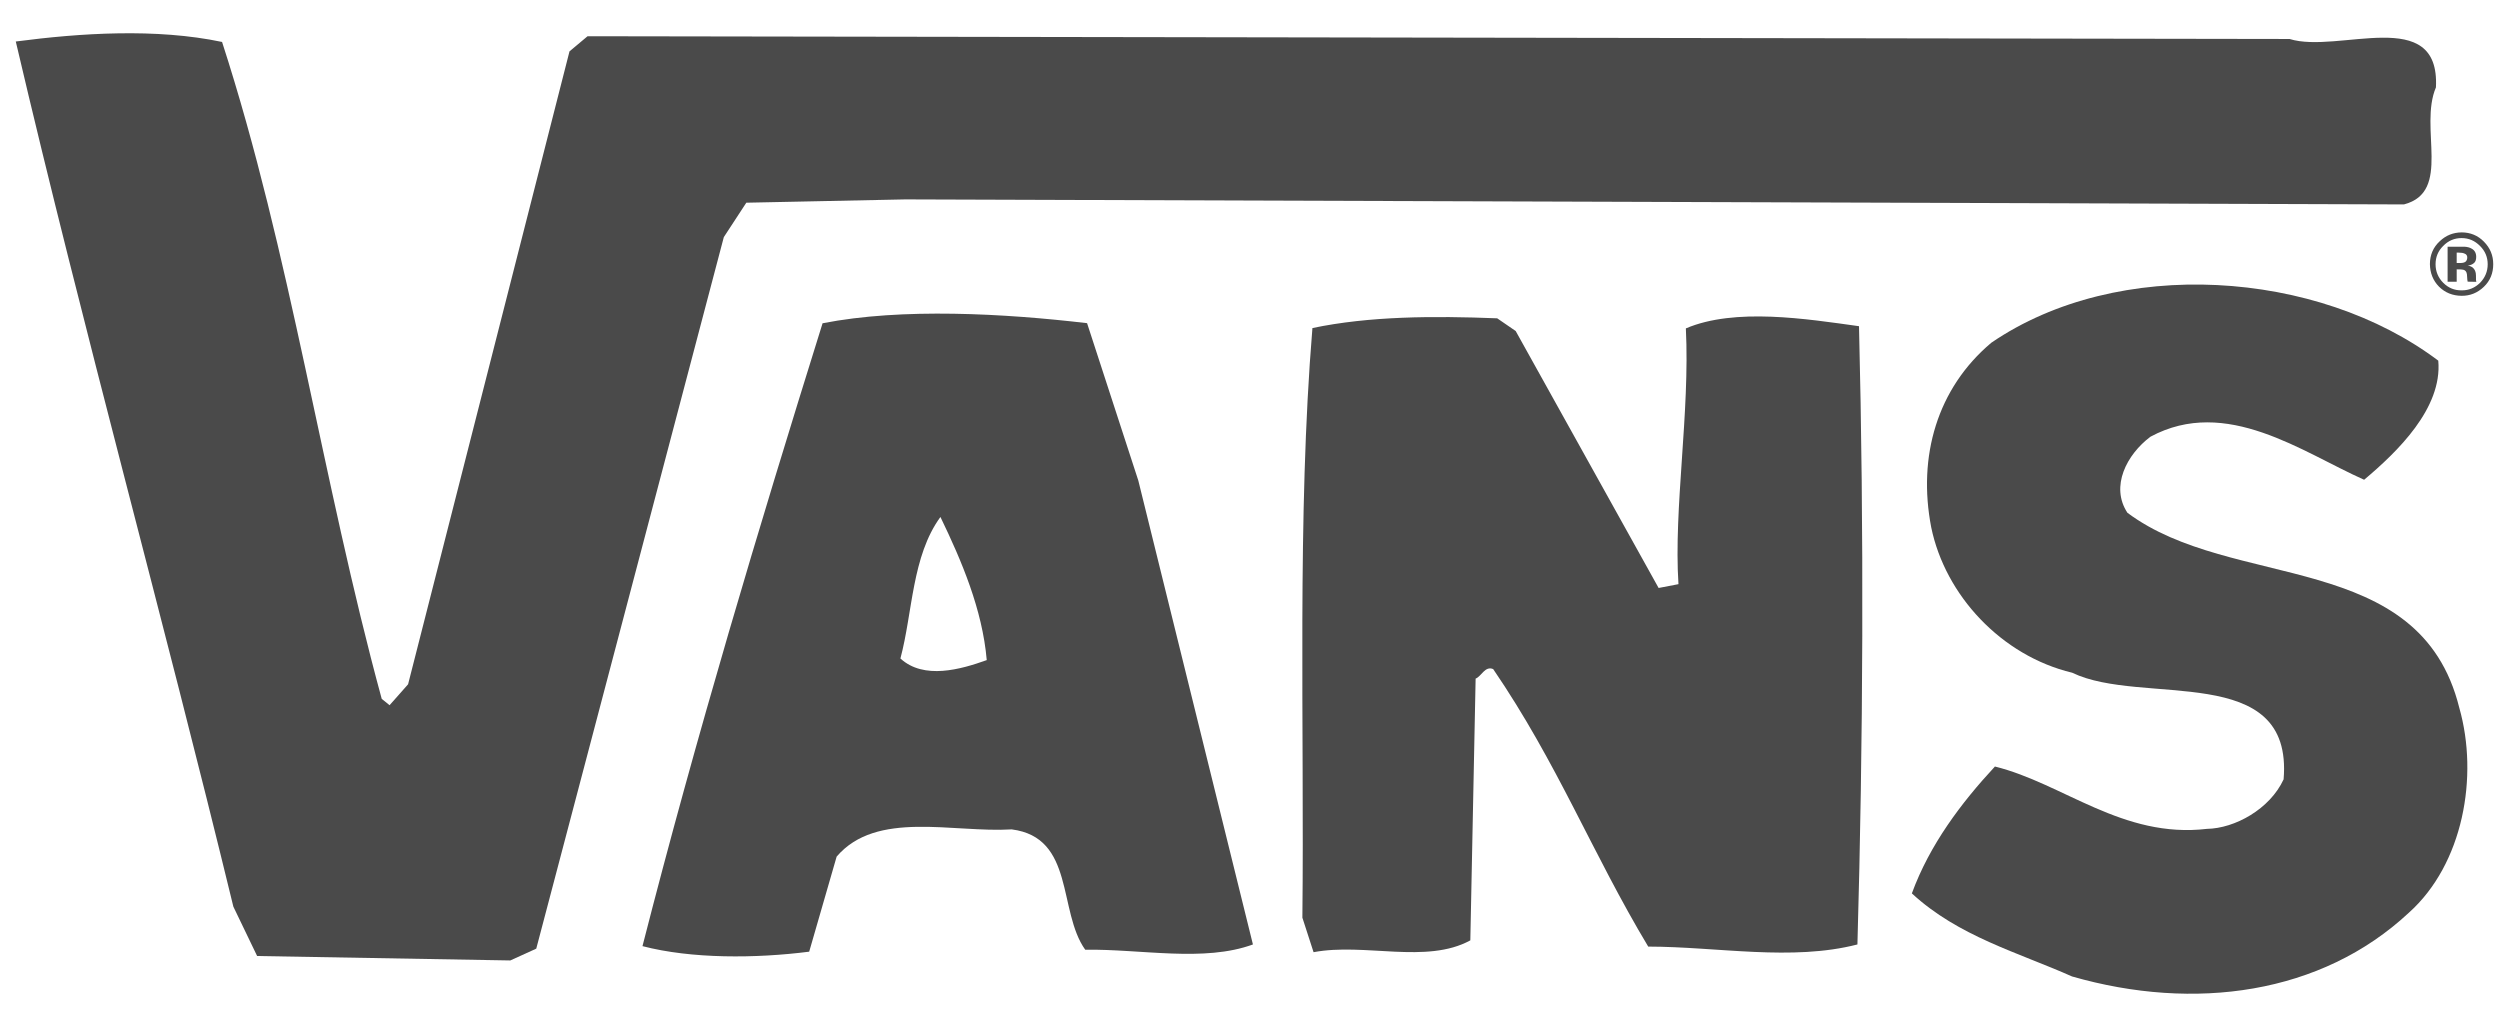
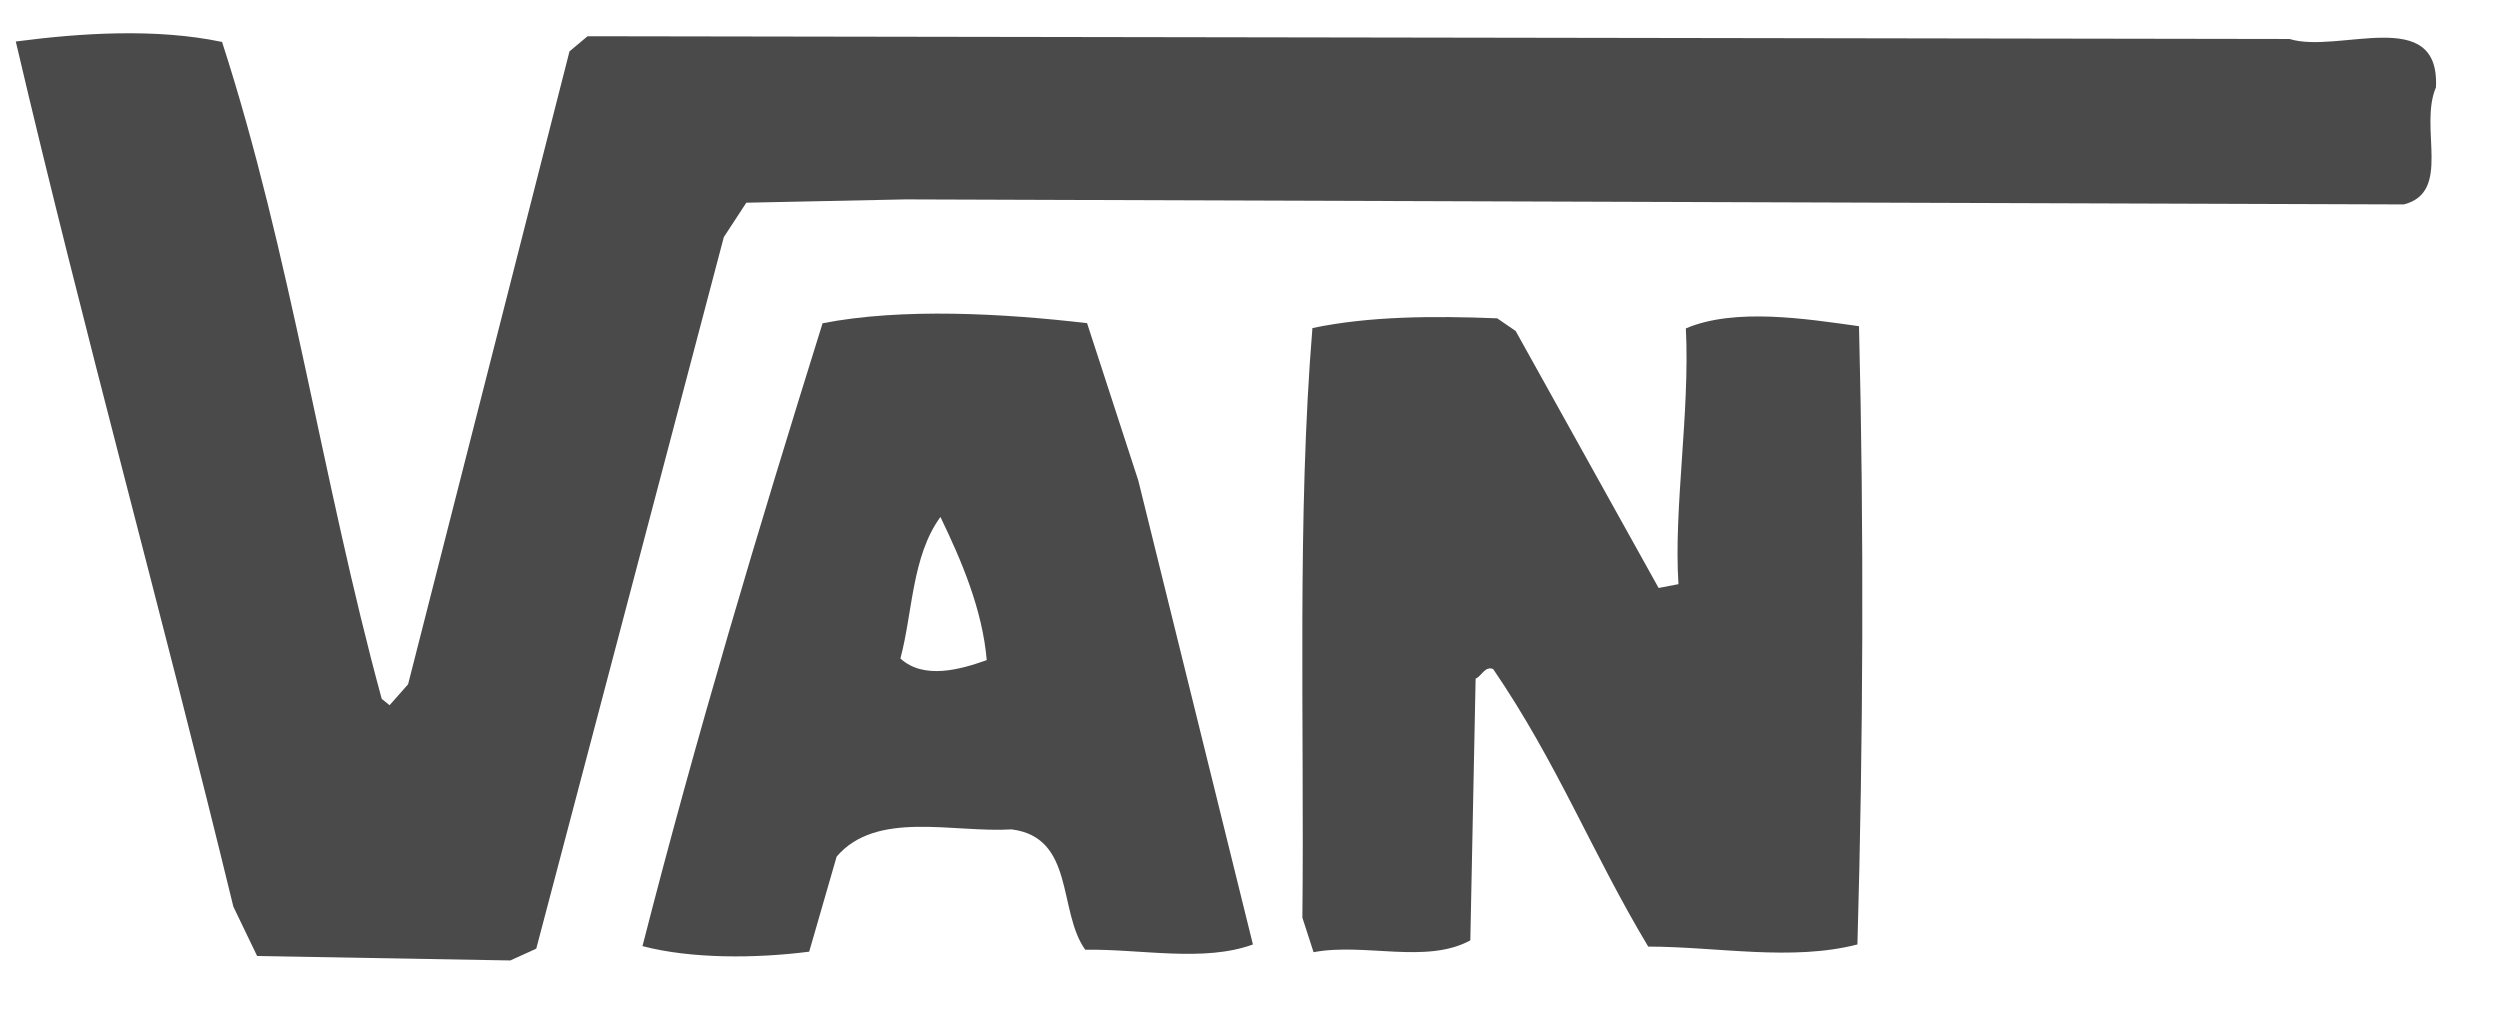
<svg xmlns="http://www.w3.org/2000/svg" version="1.1" id="svg10142" x="0px" y="0px" width="791.429px" height="320px" viewBox="0 0 791.429 320" enable-background="new 0 0 791.429 320" xml:space="preserve">
  <g id="layer1" transform="translate(394.286,-235.219)">
    <path id="path69" fill="#4A4A4A" d="M376.863,262.876c-5.457,12.799,5.141,33.082-10.13,37.058l-474.417-1.59l-50.336,1.046   l-7.124,10.893l-59.377,225.253l-8.224,3.736l-80.139-1.405l-7.527-15.631c-22.309-91.838-47.406-182.15-68.876-273.879   c20.533-2.691,44.454-4.248,65.303,0.142c21.731,67.089,31.611,138.492,50.543,207.956l2.484,2.015l5.86-6.623l51.098-200.363   l5.719-4.793l538.804,0.871C345.96,252.375,378.192,236.559,376.863,262.876" />
-     <path id="path73" fill="#4A4A4A" d="M377.604,349.398c1.34,15.076-13.006,28.899-23.474,37.7   c-19.531-8.671-43.637-26.557-67.645-13.627c-7.505,5.632-12.777,15.74-7.298,24.073c33.245,24.868,92.567,11.318,105.072,61.762   c6.176,21.709,1.231,49.475-15.969,64.856c-27.711,25.849-67.895,31.317-106.63,20.174c-16.993-7.581-35.99-12.679-50.706-26.295   c5.653-15.435,15.609-28.637,26.295-40.162c21.601,5.348,40.423,22.864,67.111,19.738c8.823-0.142,19.923-6.242,24.28-15.675   c3.148-37.58-44.846-23.06-66.926-33.757c-22.461-5.381-40.206-24.542-44.628-46.022c-4.346-22.461,1.874-43.996,19.019-58.44   C276.257,316.262,339.414,320.597,377.604,349.398" />
    <path id="path77" fill="#4A4A4A" d="M194.223,338.483c1.601,64.529,1.329,131.542-0.501,195.723   c-20.794,5.359-44.203,0.719-66.229,0.675c-17.788-29.639-28.681-57.983-49.083-87.851c-2.582-1.1-3.747,2.342-5.555,3.017   l-1.677,82.862c-13.888,7.603-33.517,0.697-49.628,3.747l-3.54-10.925c0.654-60.76-1.732-127.12,3.181-186.66   c17.995-3.78,38.299-3.878,58.495-3.083l5.849,4.019l45.249,81.348l6.285-1.209c-1.558-23.975,3.66-54.334,2.342-80.967   C154.965,332.547,177.622,336.174,194.223,338.483" />
    <path id="path81" fill="#4A4A4A" d="M-81.912,444.188c-1.373-16.002-7.963-31.459-14.662-45.314   c-9.074,12.472-8.747,30.141-12.668,44.802C-101.824,450.484-90.104,447.129-81.912,444.188 M-33.929,387.349L2.355,534.206   c-15.501,5.697-35.456,1.405-53.092,1.667c-8.703-12.189-3.224-35.522-23.267-38.092c-18.638,1.133-42.787-6.154-55.423,8.616   l-8.692,30.097c-16.917,2.168-37.264,2.298-52.776-1.754c17.004-66.479,36.6-131.836,57.013-197.182   c25.173-4.945,57.645-3.094,83.733-0.033L-33.929,387.349z" />
-     <path id="path85" fill="#4A4A4A" d="M385.872,315.478c-0.403-0.185-0.98-0.283-1.743-0.283h-0.697v3.279h1.133   c0.708,0.022,1.242-0.131,1.623-0.37c0.392-0.316,0.588-0.773,0.588-1.383C386.787,316.098,386.46,315.674,385.872,315.478    M380.556,324.399v-11.078c0.708-0.022,1.721,0,3.104,0c1.372,0.022,2.146,0,2.266,0c0.915,0.065,1.645,0.251,2.211,0.599   c0.991,0.512,1.471,1.416,1.471,2.614c0,0.948-0.24,1.623-0.762,2.004c-0.512,0.425-1.144,0.675-1.906,0.73   c0.708,0.152,1.22,0.392,1.579,0.664c0.654,0.556,1.024,1.405,1.013,2.527l0.011,0.969c-0.011,0.109,0.033,0.218-0.011,0.349   c0,0.087,0.044,0.218,0.044,0.305l0.076,0.359l-2.745-0.054c-0.087-0.316-0.152-0.85-0.174-1.536   c-0.011-0.643-0.076-1.078-0.196-1.34c-0.152-0.403-0.436-0.686-0.806-0.839c-0.24-0.065-0.577-0.142-1.035-0.163h-0.632   l-0.632-0.022v3.921L380.556,324.399z M379.14,313.092c-1.601,1.59-2.396,3.518-2.396,5.784c0,2.266,0.817,4.248,2.44,5.882   c1.623,1.612,3.54,2.407,5.795,2.375c2.277,0.044,4.248-0.806,5.882-2.418c1.569-1.623,2.386-3.595,2.386-5.839   c0-2.266-0.817-4.194-2.407-5.773c-1.667-1.688-3.584-2.516-5.86-2.516C382.724,310.587,380.763,311.414,379.14,313.092    M392.004,326.044c-1.972,1.874-4.303,2.843-7.026,2.821c-2.832-0.033-5.207-0.98-7.146-2.898   c-1.895-1.928-2.832-4.335-2.876-7.135c0-2.919,1.057-5.359,3.148-7.276c1.961-1.852,4.237-2.734,6.895-2.767   c2.745,0,5.152,0.98,7.048,2.93c1.983,2.004,2.952,4.346,2.952,7.113C395.011,321.686,394.03,324.116,392.004,326.044" />
  </g>
</svg>